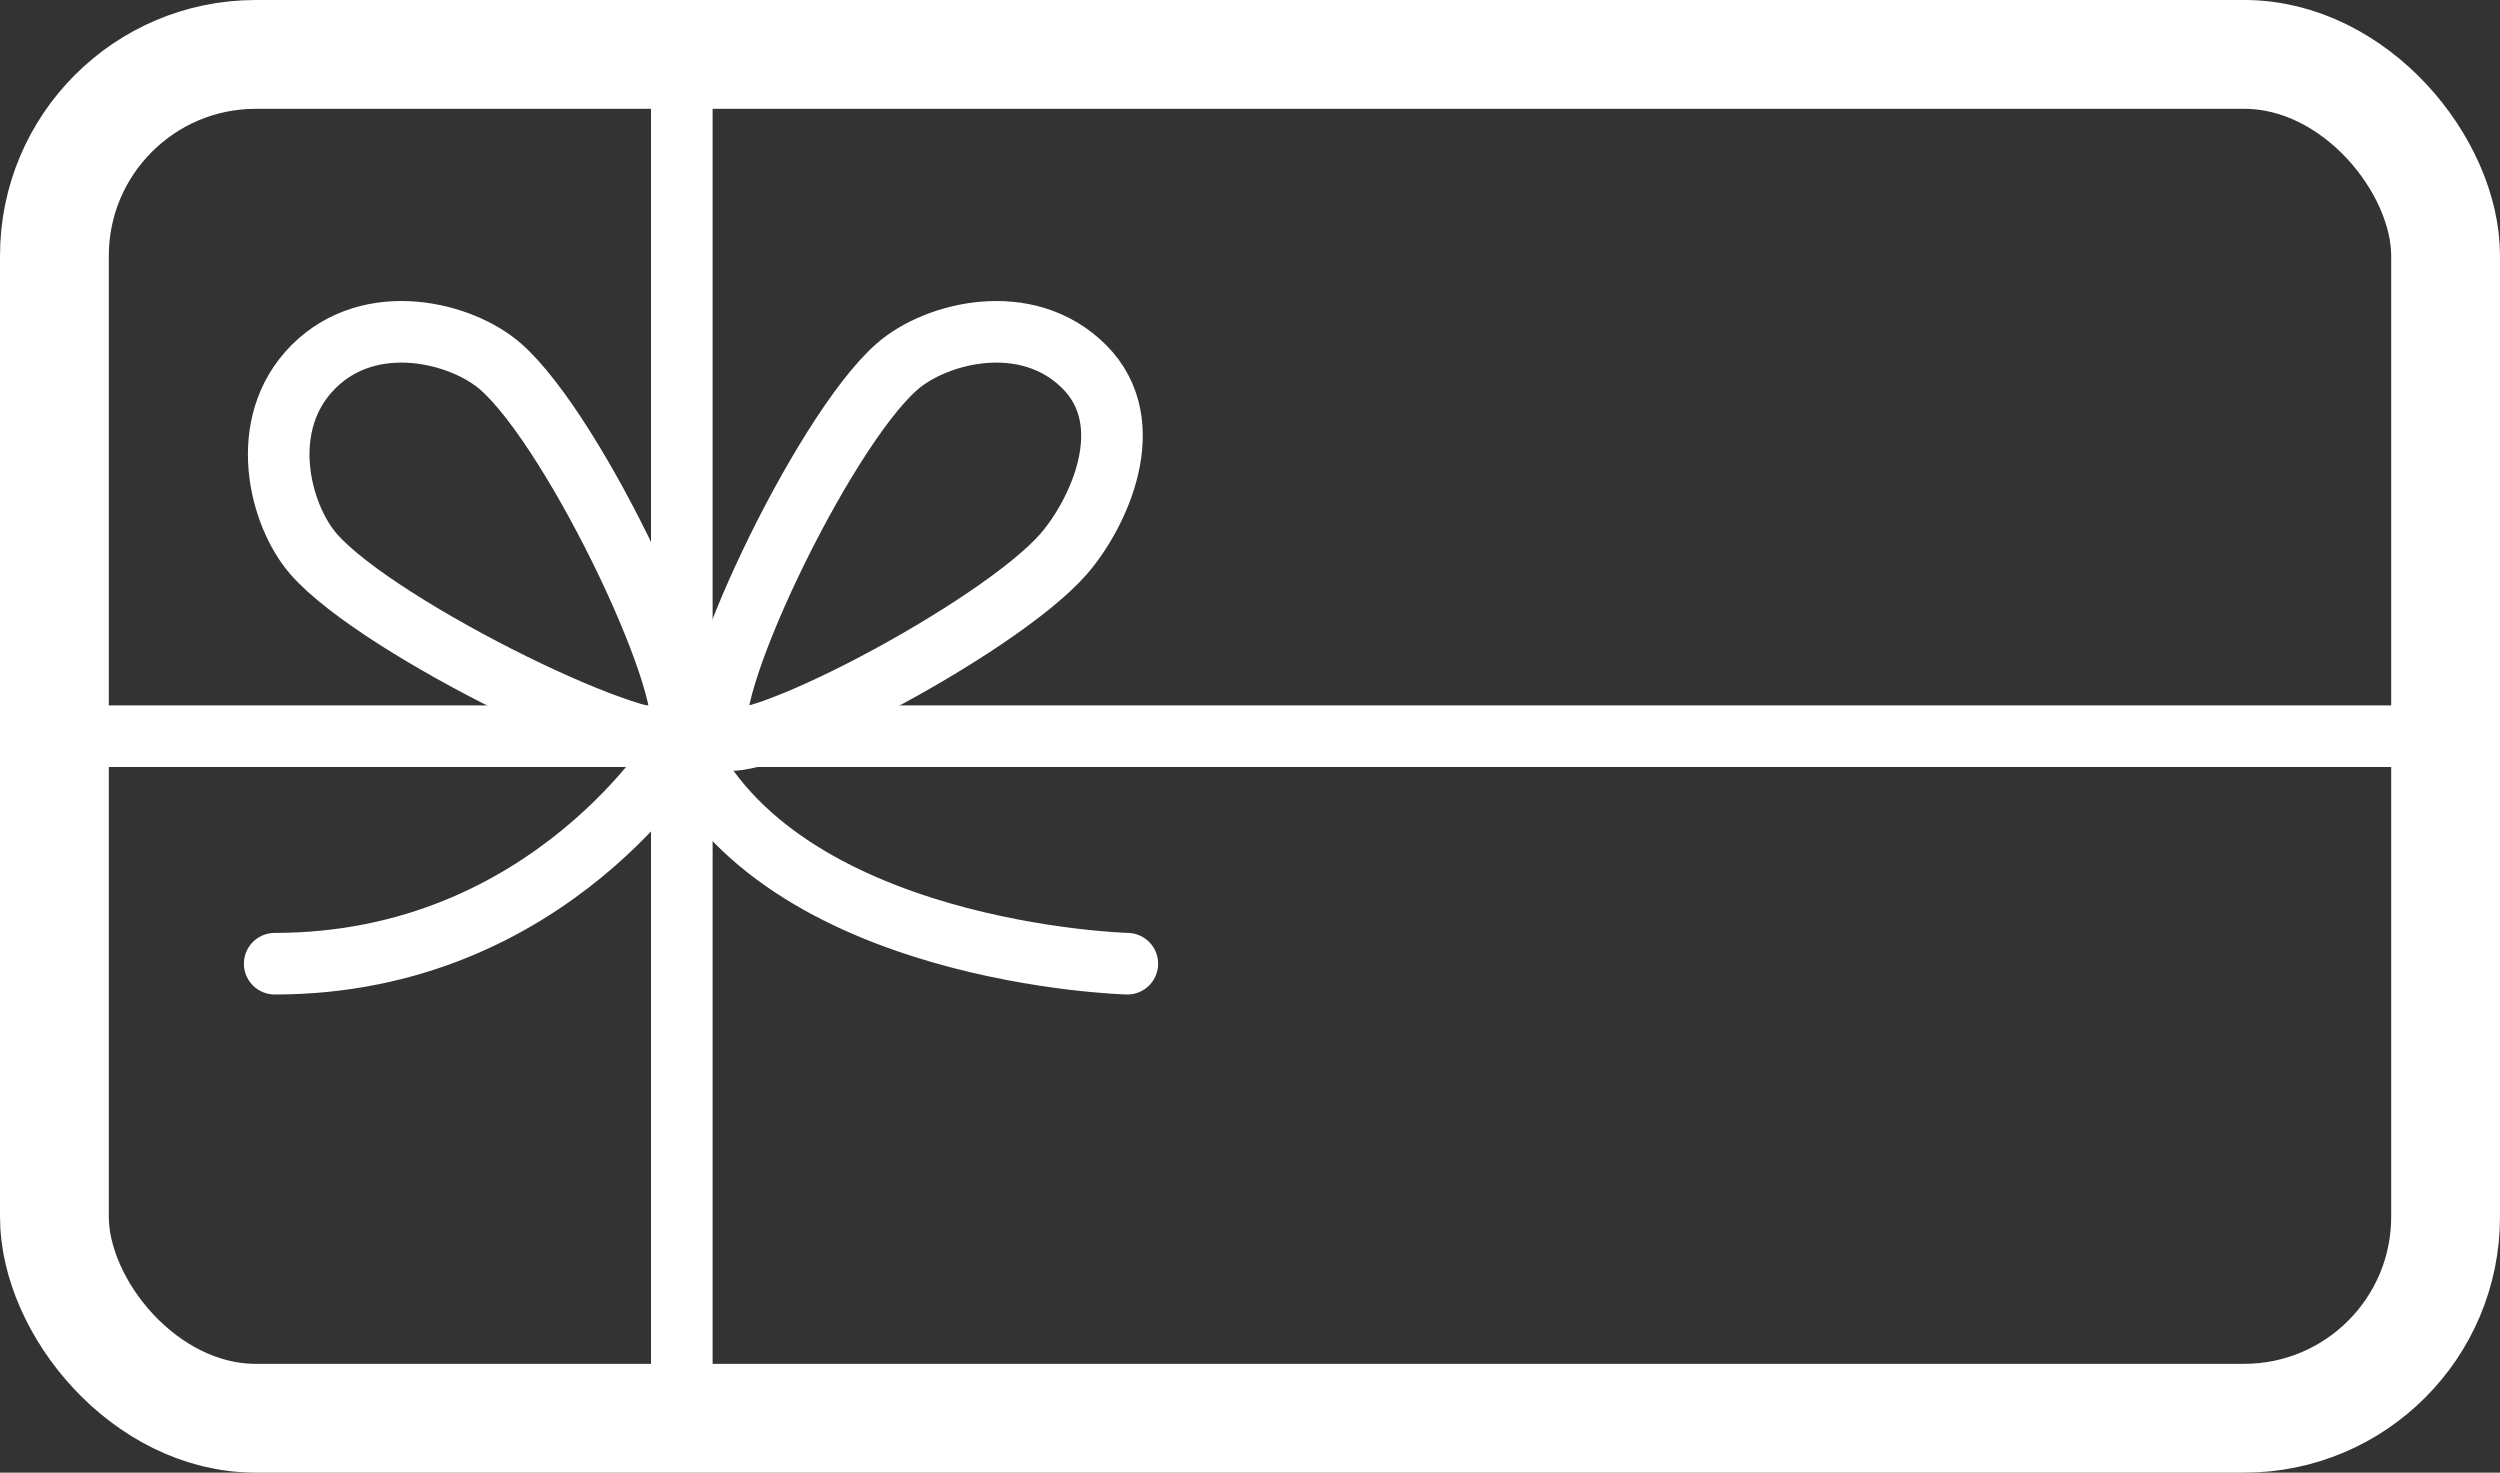
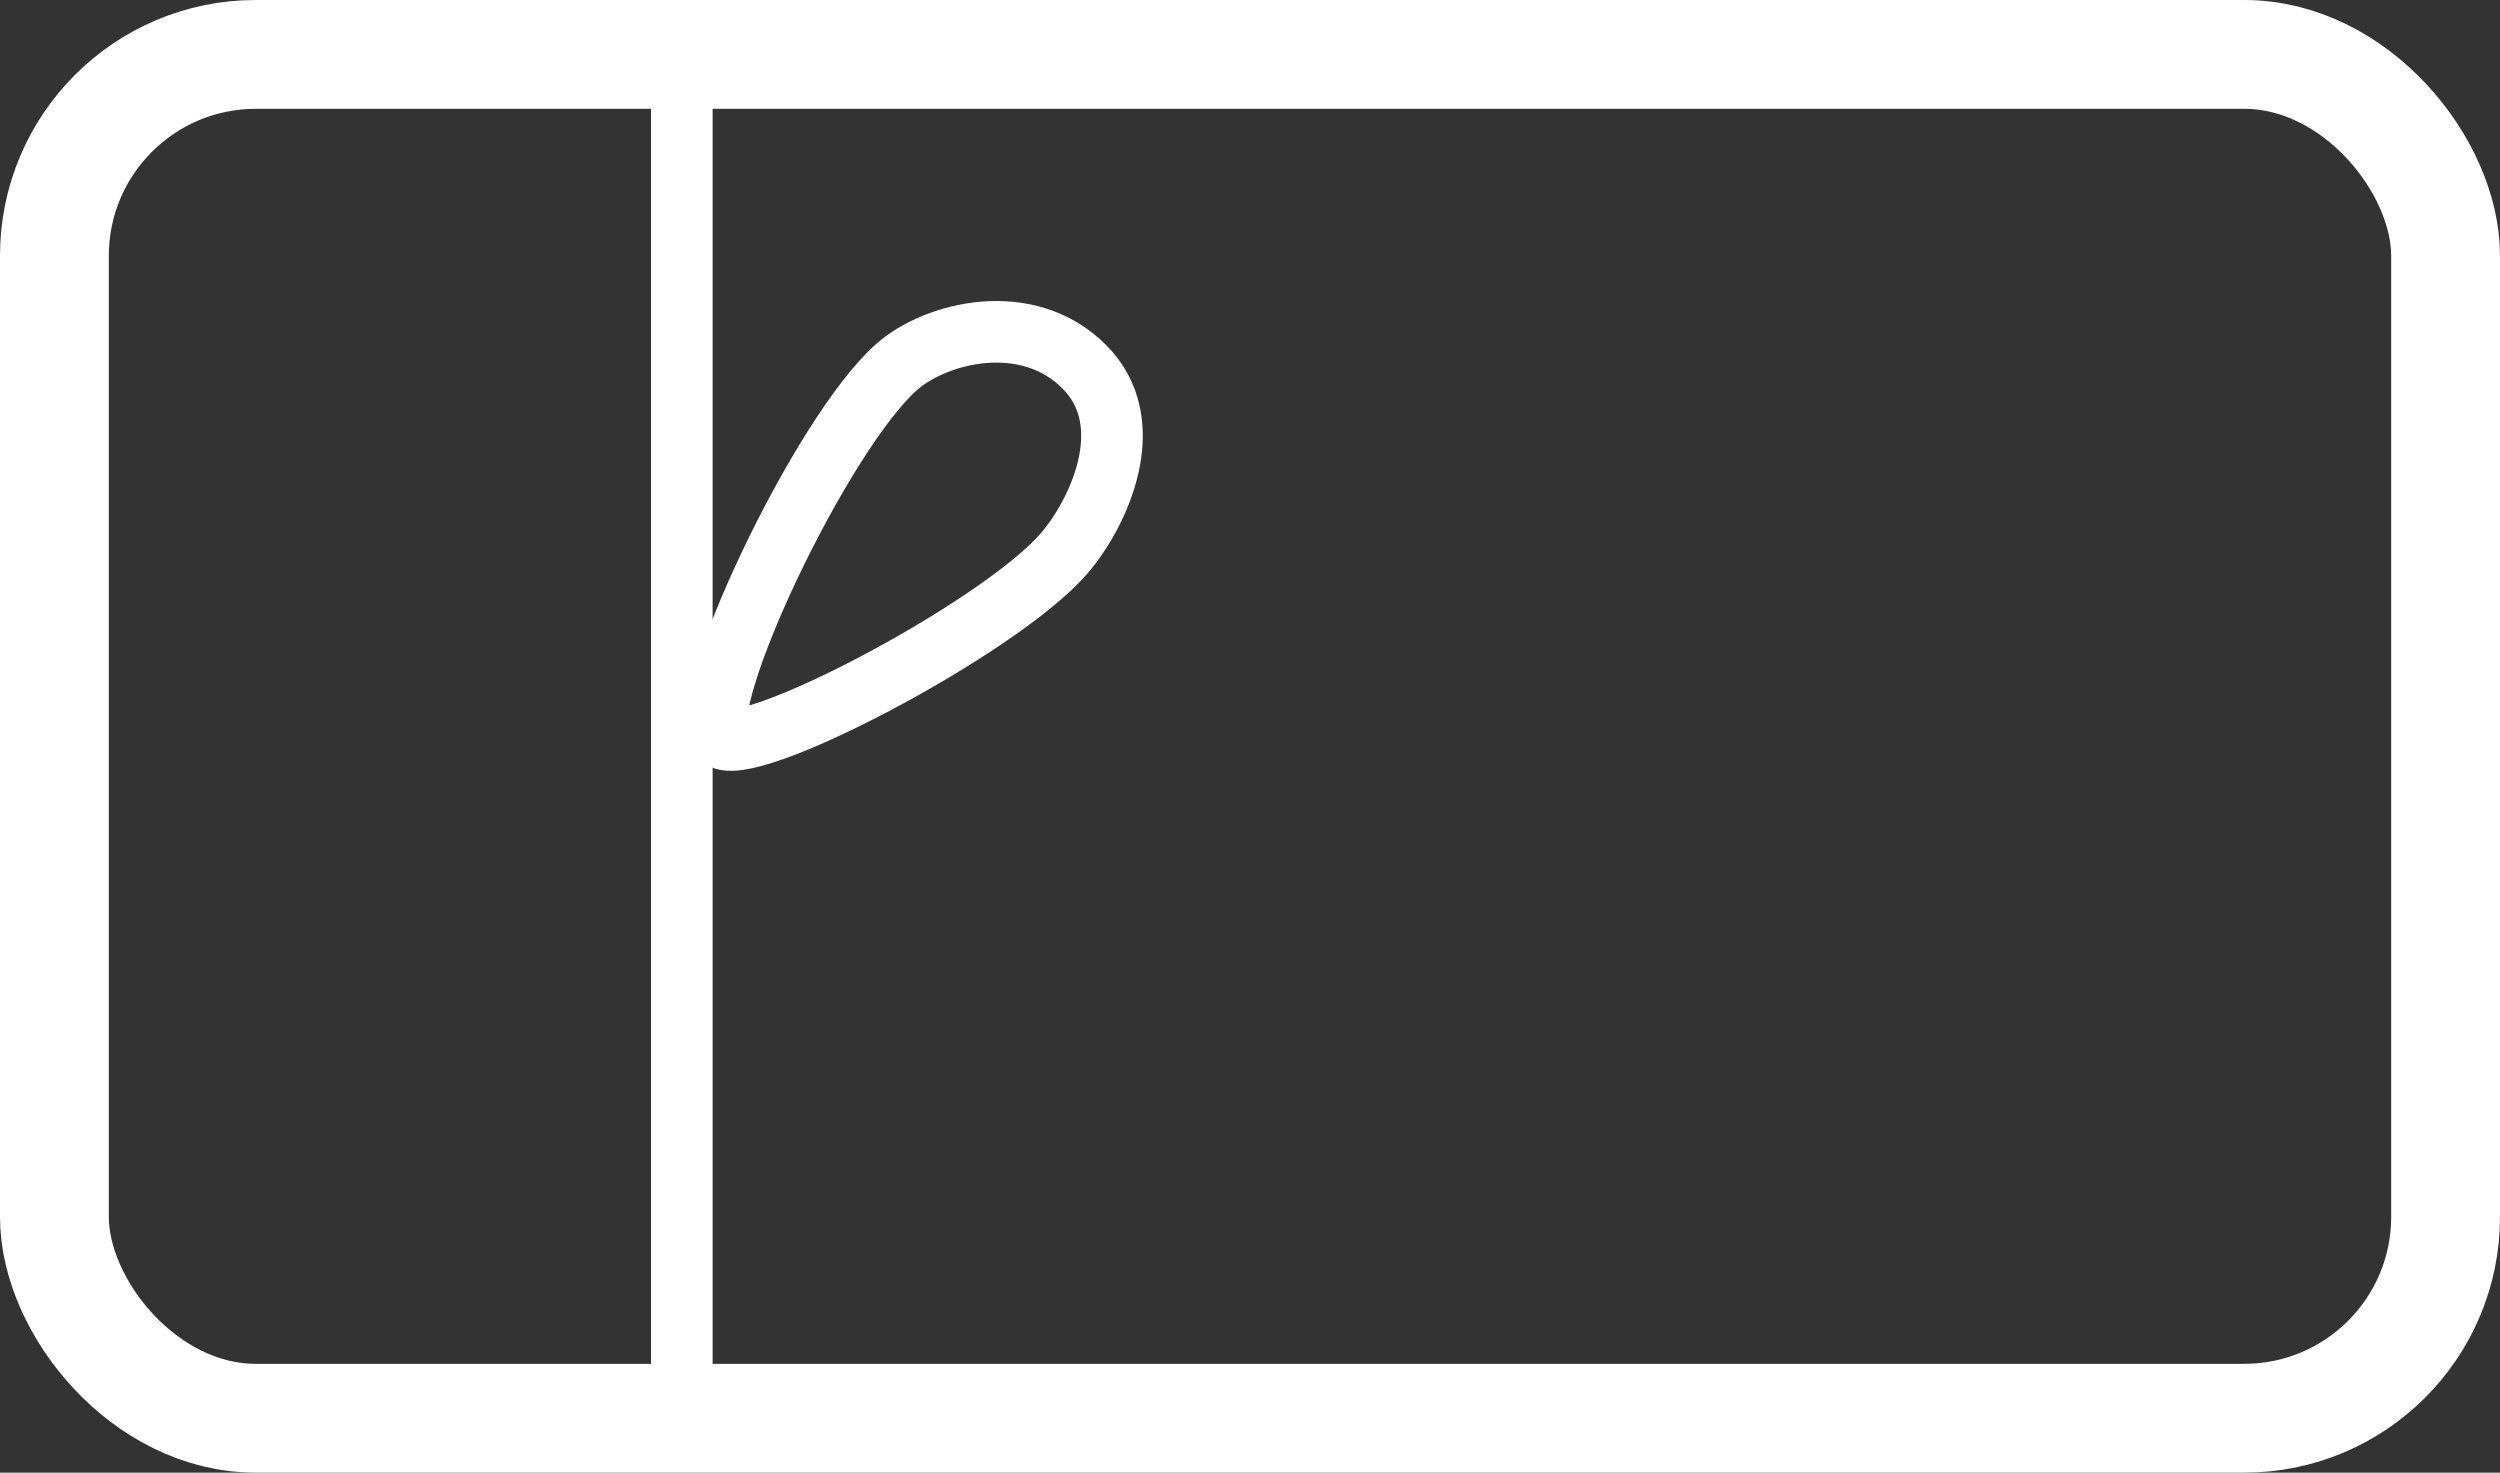
<svg xmlns="http://www.w3.org/2000/svg" id="Layer_2" data-name="Layer 2" viewBox="0 0 121.77 71.73">
  <rect x="0" y="0" width="121.77" height="71.73" fill="#333333" stroke="none" />
  <defs>
    <style>
      .cls-1 {
        stroke-width: 3px;
      }

      .cls-1, .cls-2 {
        fill: none;
        stroke: #fff;
        stroke-linecap: round;
        stroke-linejoin: round;
      }

      .cls-2 {
        stroke-width: 5.3px;
      }
    </style>
  </defs>
  <g id="gift_card-red">
    <g>
      <rect class="cls-2" x="2.65" y="2.65" width="116.47" height="66.43" rx="9.81" ry="9.81" />
      <line class="cls-1" x1="33.21" y1="5.31" x2="33.21" y2="69.08" />
-       <line class="cls-1" x1="2.65" y1="35.86" x2="116.45" y2="35.86" />
-       <path class="cls-1" d="M54.91,46.94s-17-.45-21.7-10.74c0,0-6.34,10.74-19.83,10.74" />
-       <path class="cls-1" d="M24.39,17.86c3.68,3.22,9.9,16.41,8.64,18.01-1.04,1.33-14.57-5.22-17.76-8.89-1.66-1.91-2.79-6.33,0-9.12s7.22-1.67,9.12,0Z" />
      <path class="cls-1" d="M43.69,17.86c-3.68,3.22-9.9,16.41-8.64,18.01,1.04,1.33,13.57-5.22,16.76-8.89,1.66-1.91,3.79-6.33,1-9.12s-7.22-1.67-9.12,0Z" />
    </g>
  </g>
</svg>